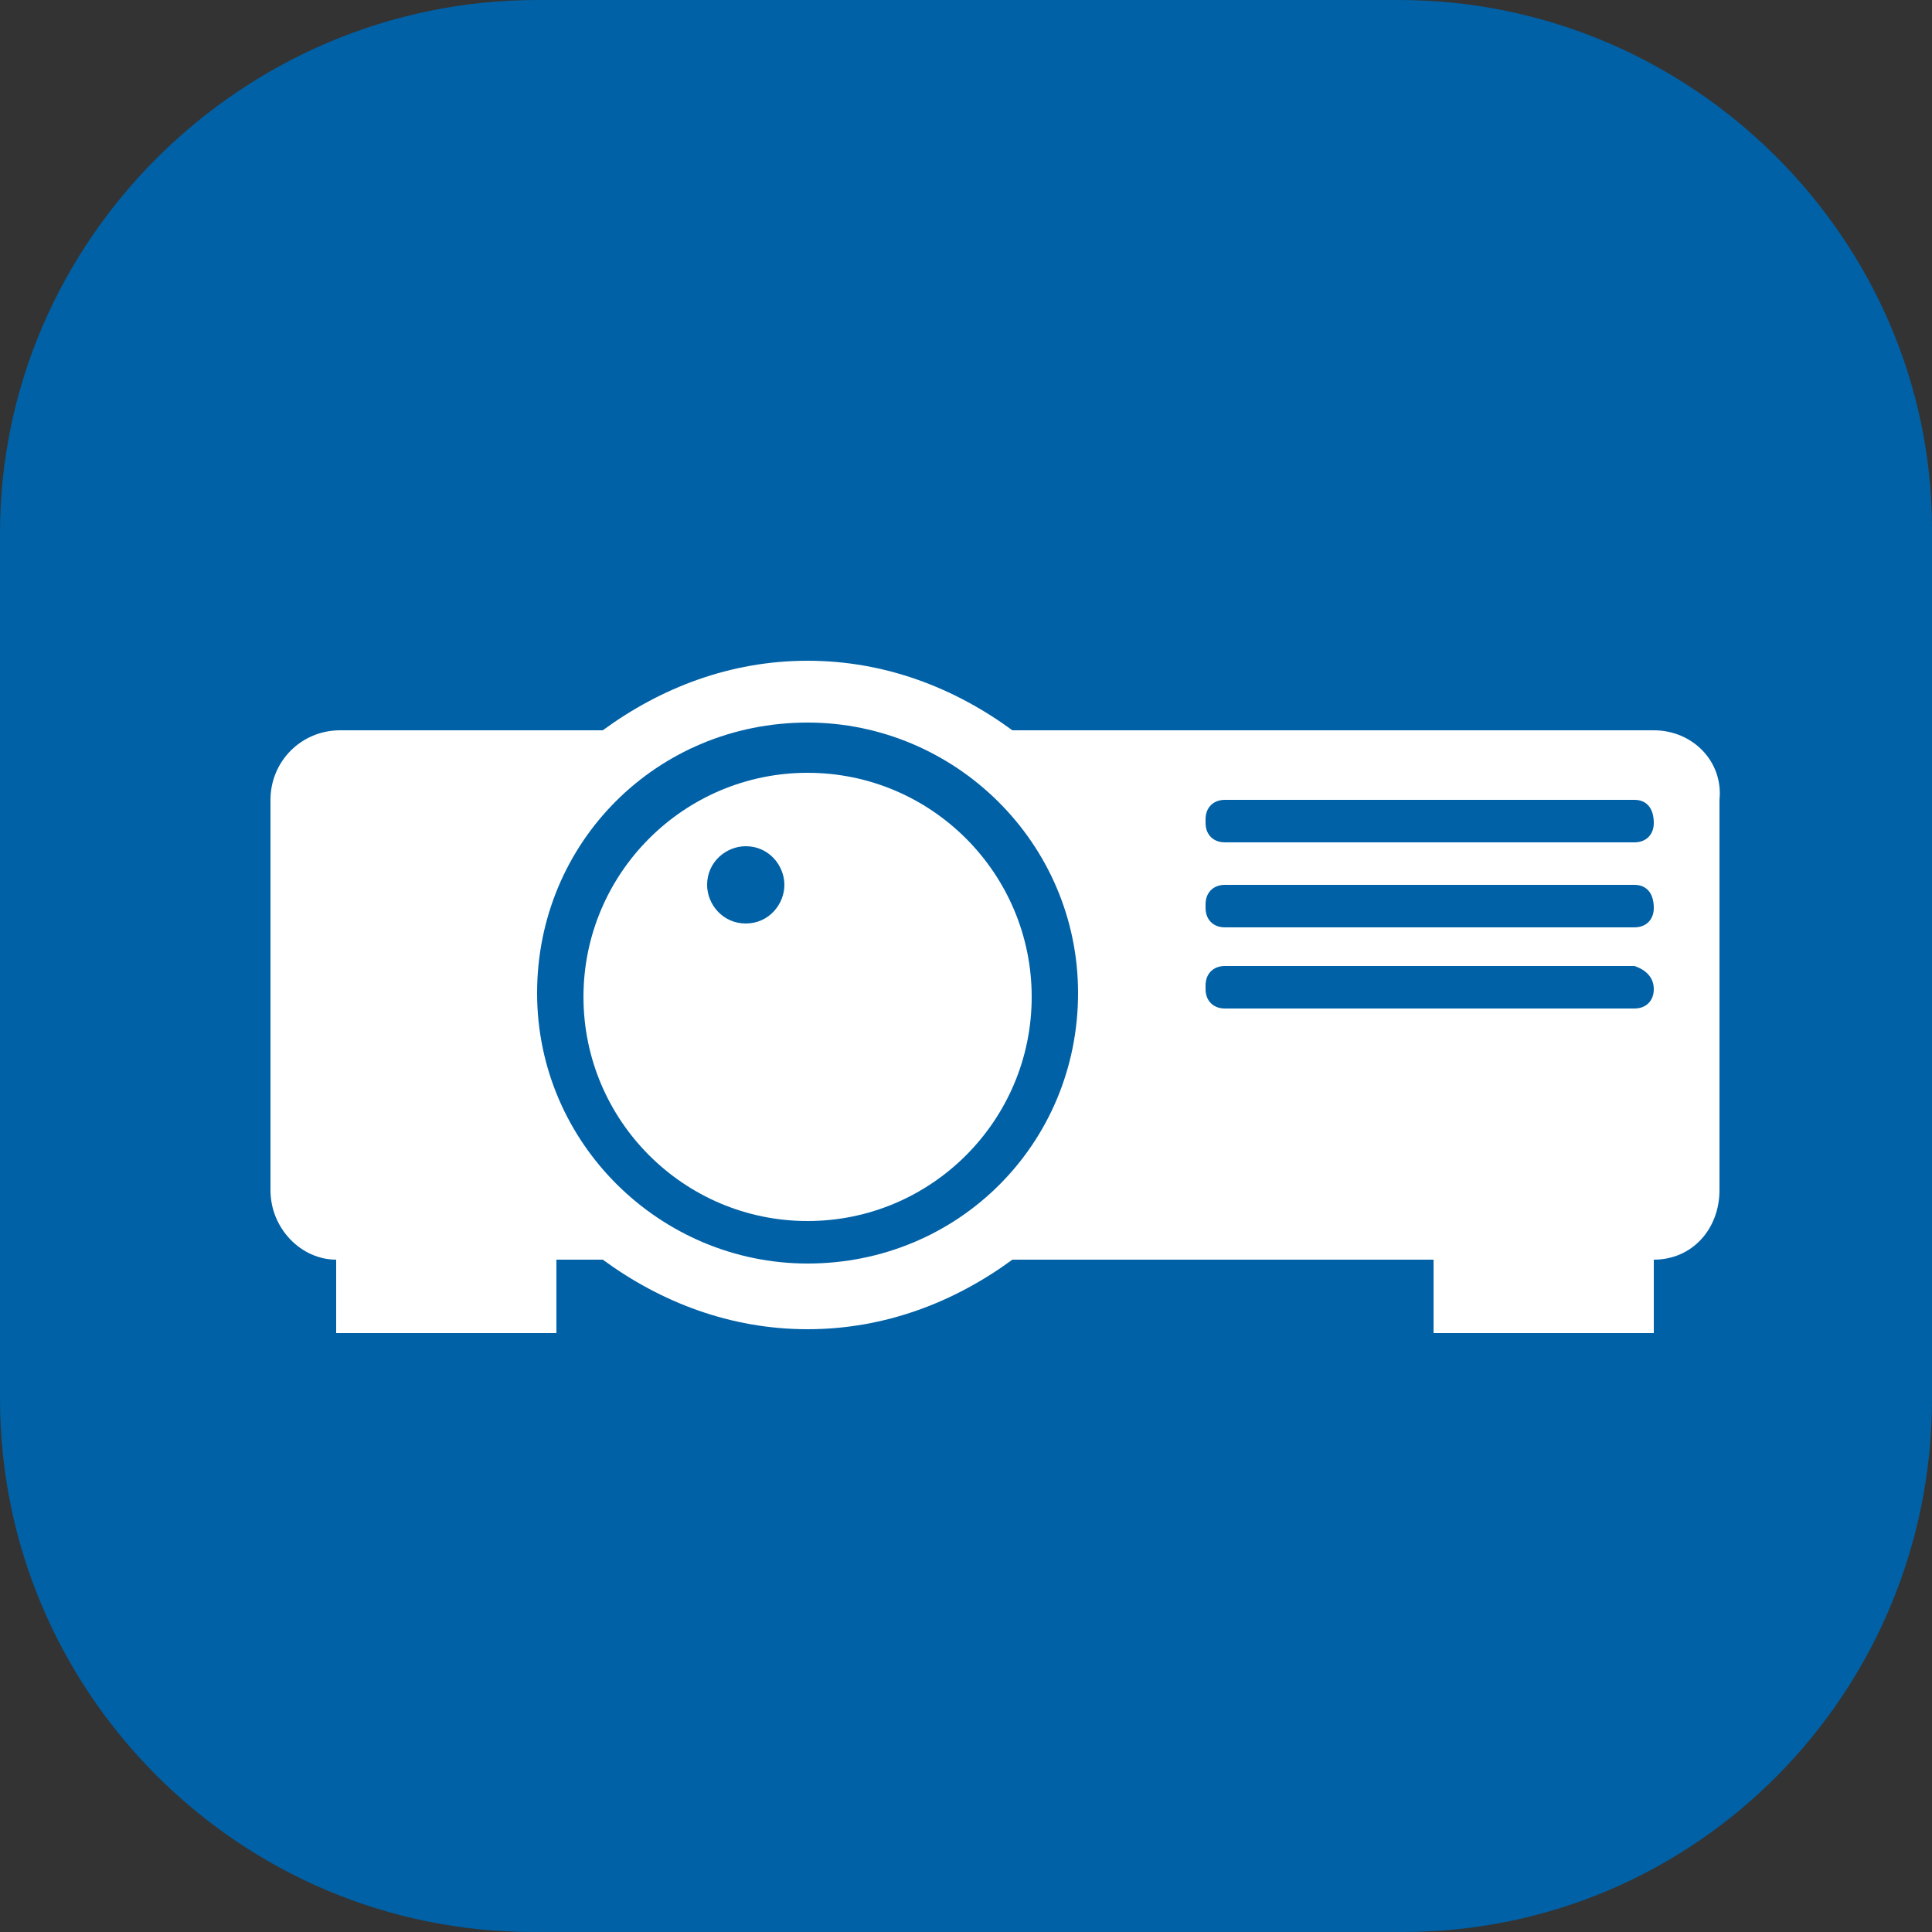
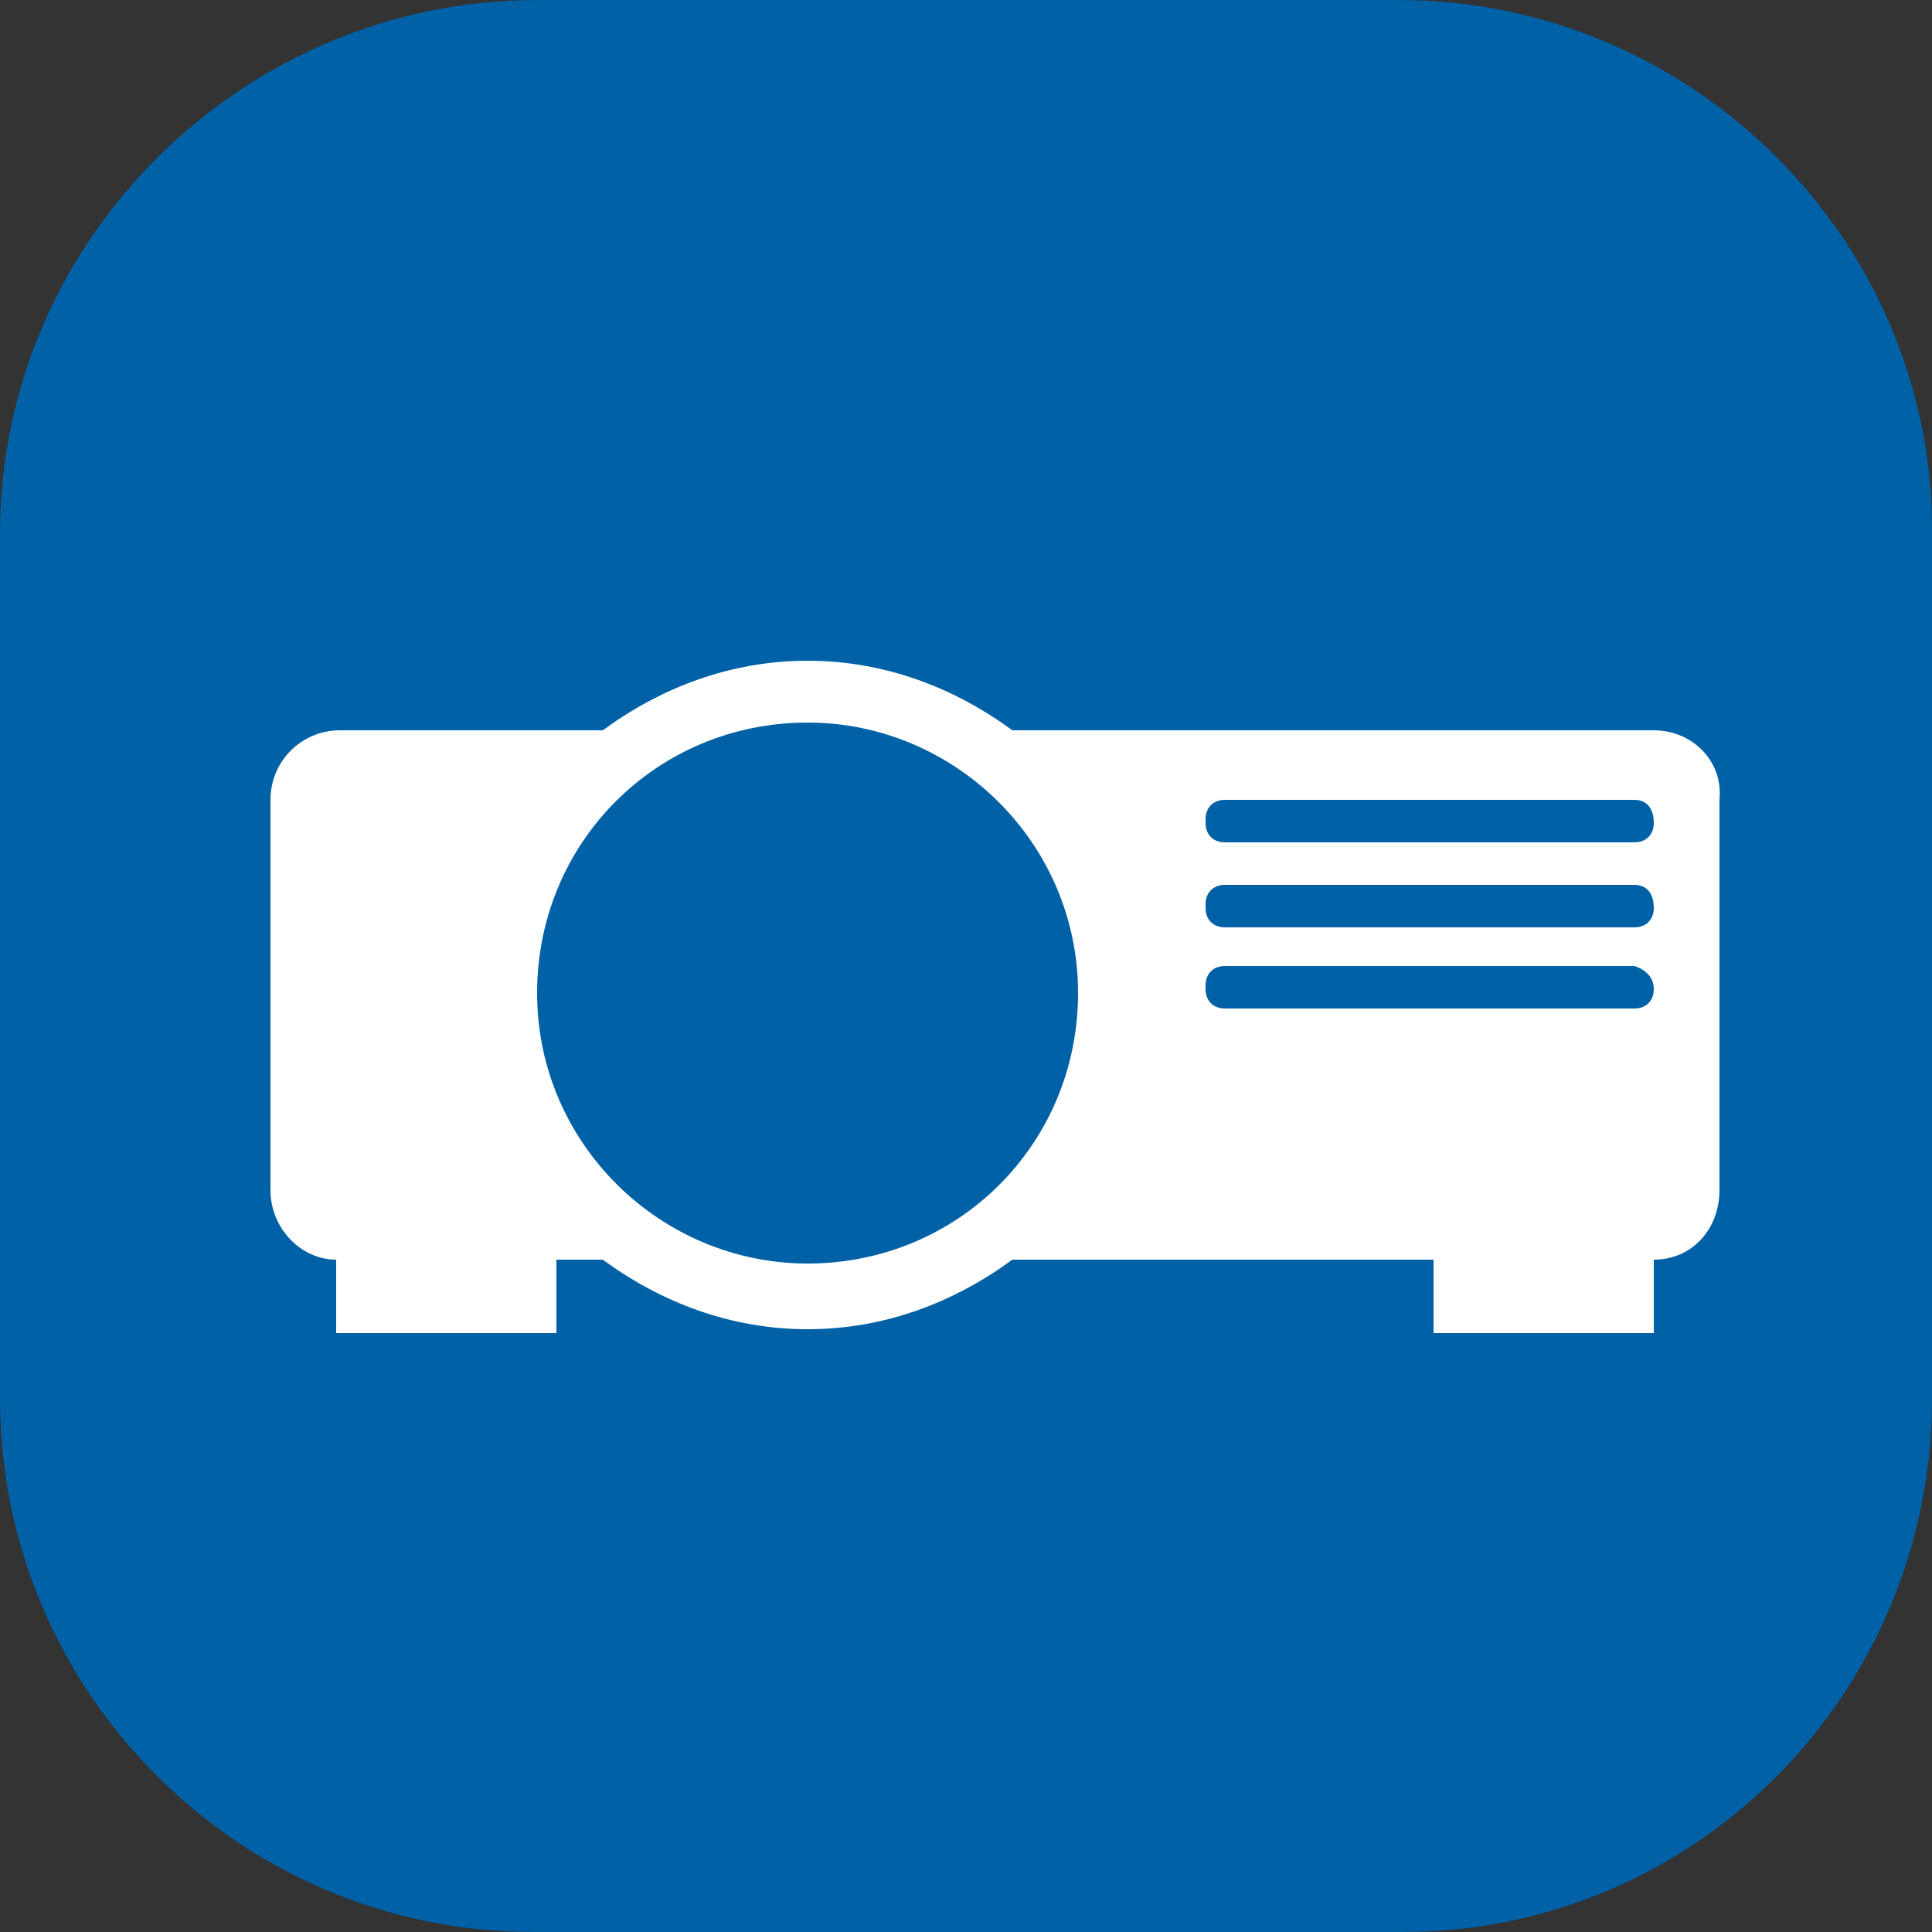
<svg xmlns="http://www.w3.org/2000/svg" version="1.1" id="Ebene_2" x="0px" y="0px" viewBox="0 0 50 50" style="enable-background:new 0 0 50 50;" xml:space="preserve">
  <rect x="0" y="0" width="50" height="50" fill="#333333" stroke="none" />
  <style type="text/css">
	.Grün_x0020_bogenförmig{fill:url(#SVGID_1_);stroke:#FFFFFF;stroke-width:0.25;stroke-miterlimit:1;}
	.st0{fill:#0061A6;}
	.st1{fill:#FFFFFF;}
</style>
  <linearGradient id="SVGID_1_" gradientUnits="userSpaceOnUse" x1="-273.44" y1="445.945" x2="-272.733" y2="445.238">
    <stop offset="0" style="stop-color:#1BA138" />
    <stop offset="0.983" style="stop-color:#23391D" />
  </linearGradient>
  <path class="st0" d="M13.8,50h22.5C43.9,50,50,43.8,50,36.2V13.7C50,6.2,43.8,0,36.2,0H13.9C6.3,0,0,6.2,0,13.8v22.4  C0,43.8,6.2,50,13.8,50" />
  <g>
-     <path class="st1" d="M19.3,23.9c-0.6,0-1-0.5-1-1c0-0.6,0.5-1,1-1c0.6,0,1,0.5,1,1C20.3,23.4,19.9,23.9,19.3,23.9 M20.9,20   c-3.2,0-5.8,2.6-5.8,5.8s2.6,5.8,5.8,5.8s5.8-2.6,5.8-5.8S24.1,20,20.9,20" />
    <path class="st1" d="M42.8,21.3c0,0.3-0.2,0.5-0.5,0.5H31.7c-0.3,0-0.5-0.2-0.5-0.5v-0.1c0-0.3,0.2-0.5,0.5-0.5h10.6   C42.6,20.7,42.8,20.9,42.8,21.3L42.8,21.3z M42.8,23.5c0,0.3-0.2,0.5-0.5,0.5H31.7c-0.3,0-0.5-0.2-0.5-0.5v-0.1   c0-0.3,0.2-0.5,0.5-0.5h10.6C42.6,22.9,42.8,23.1,42.8,23.5L42.8,23.5z M42.8,25.6c0,0.3-0.2,0.5-0.5,0.5H31.7   c-0.3,0-0.5-0.2-0.5-0.5v-0.1c0-0.3,0.2-0.5,0.5-0.5h10.6C42.6,25.1,42.8,25.3,42.8,25.6L42.8,25.6z M20.9,32.7c-3.8,0-7-3.1-7-7   s3.1-7,7-7c3.8,0,7,3.1,7,7S24.8,32.7,20.9,32.7 M42.8,18.9H26.2c-1.5-1.1-3.3-1.8-5.3-1.8c-2,0-3.8,0.7-5.3,1.8H8.8   c-1,0-1.8,0.8-1.8,1.8v10.1c0,1,0.8,1.8,1.7,1.8v1.9h5.7v-1.9h1.2c1.5,1.1,3.3,1.8,5.3,1.8c2,0,3.8-0.7,5.3-1.8h10.9v1.9h5.7v-1.9   c1,0,1.7-0.8,1.7-1.8V20.7C44.6,19.7,43.8,18.9,42.8,18.9" />
  </g>
</svg>